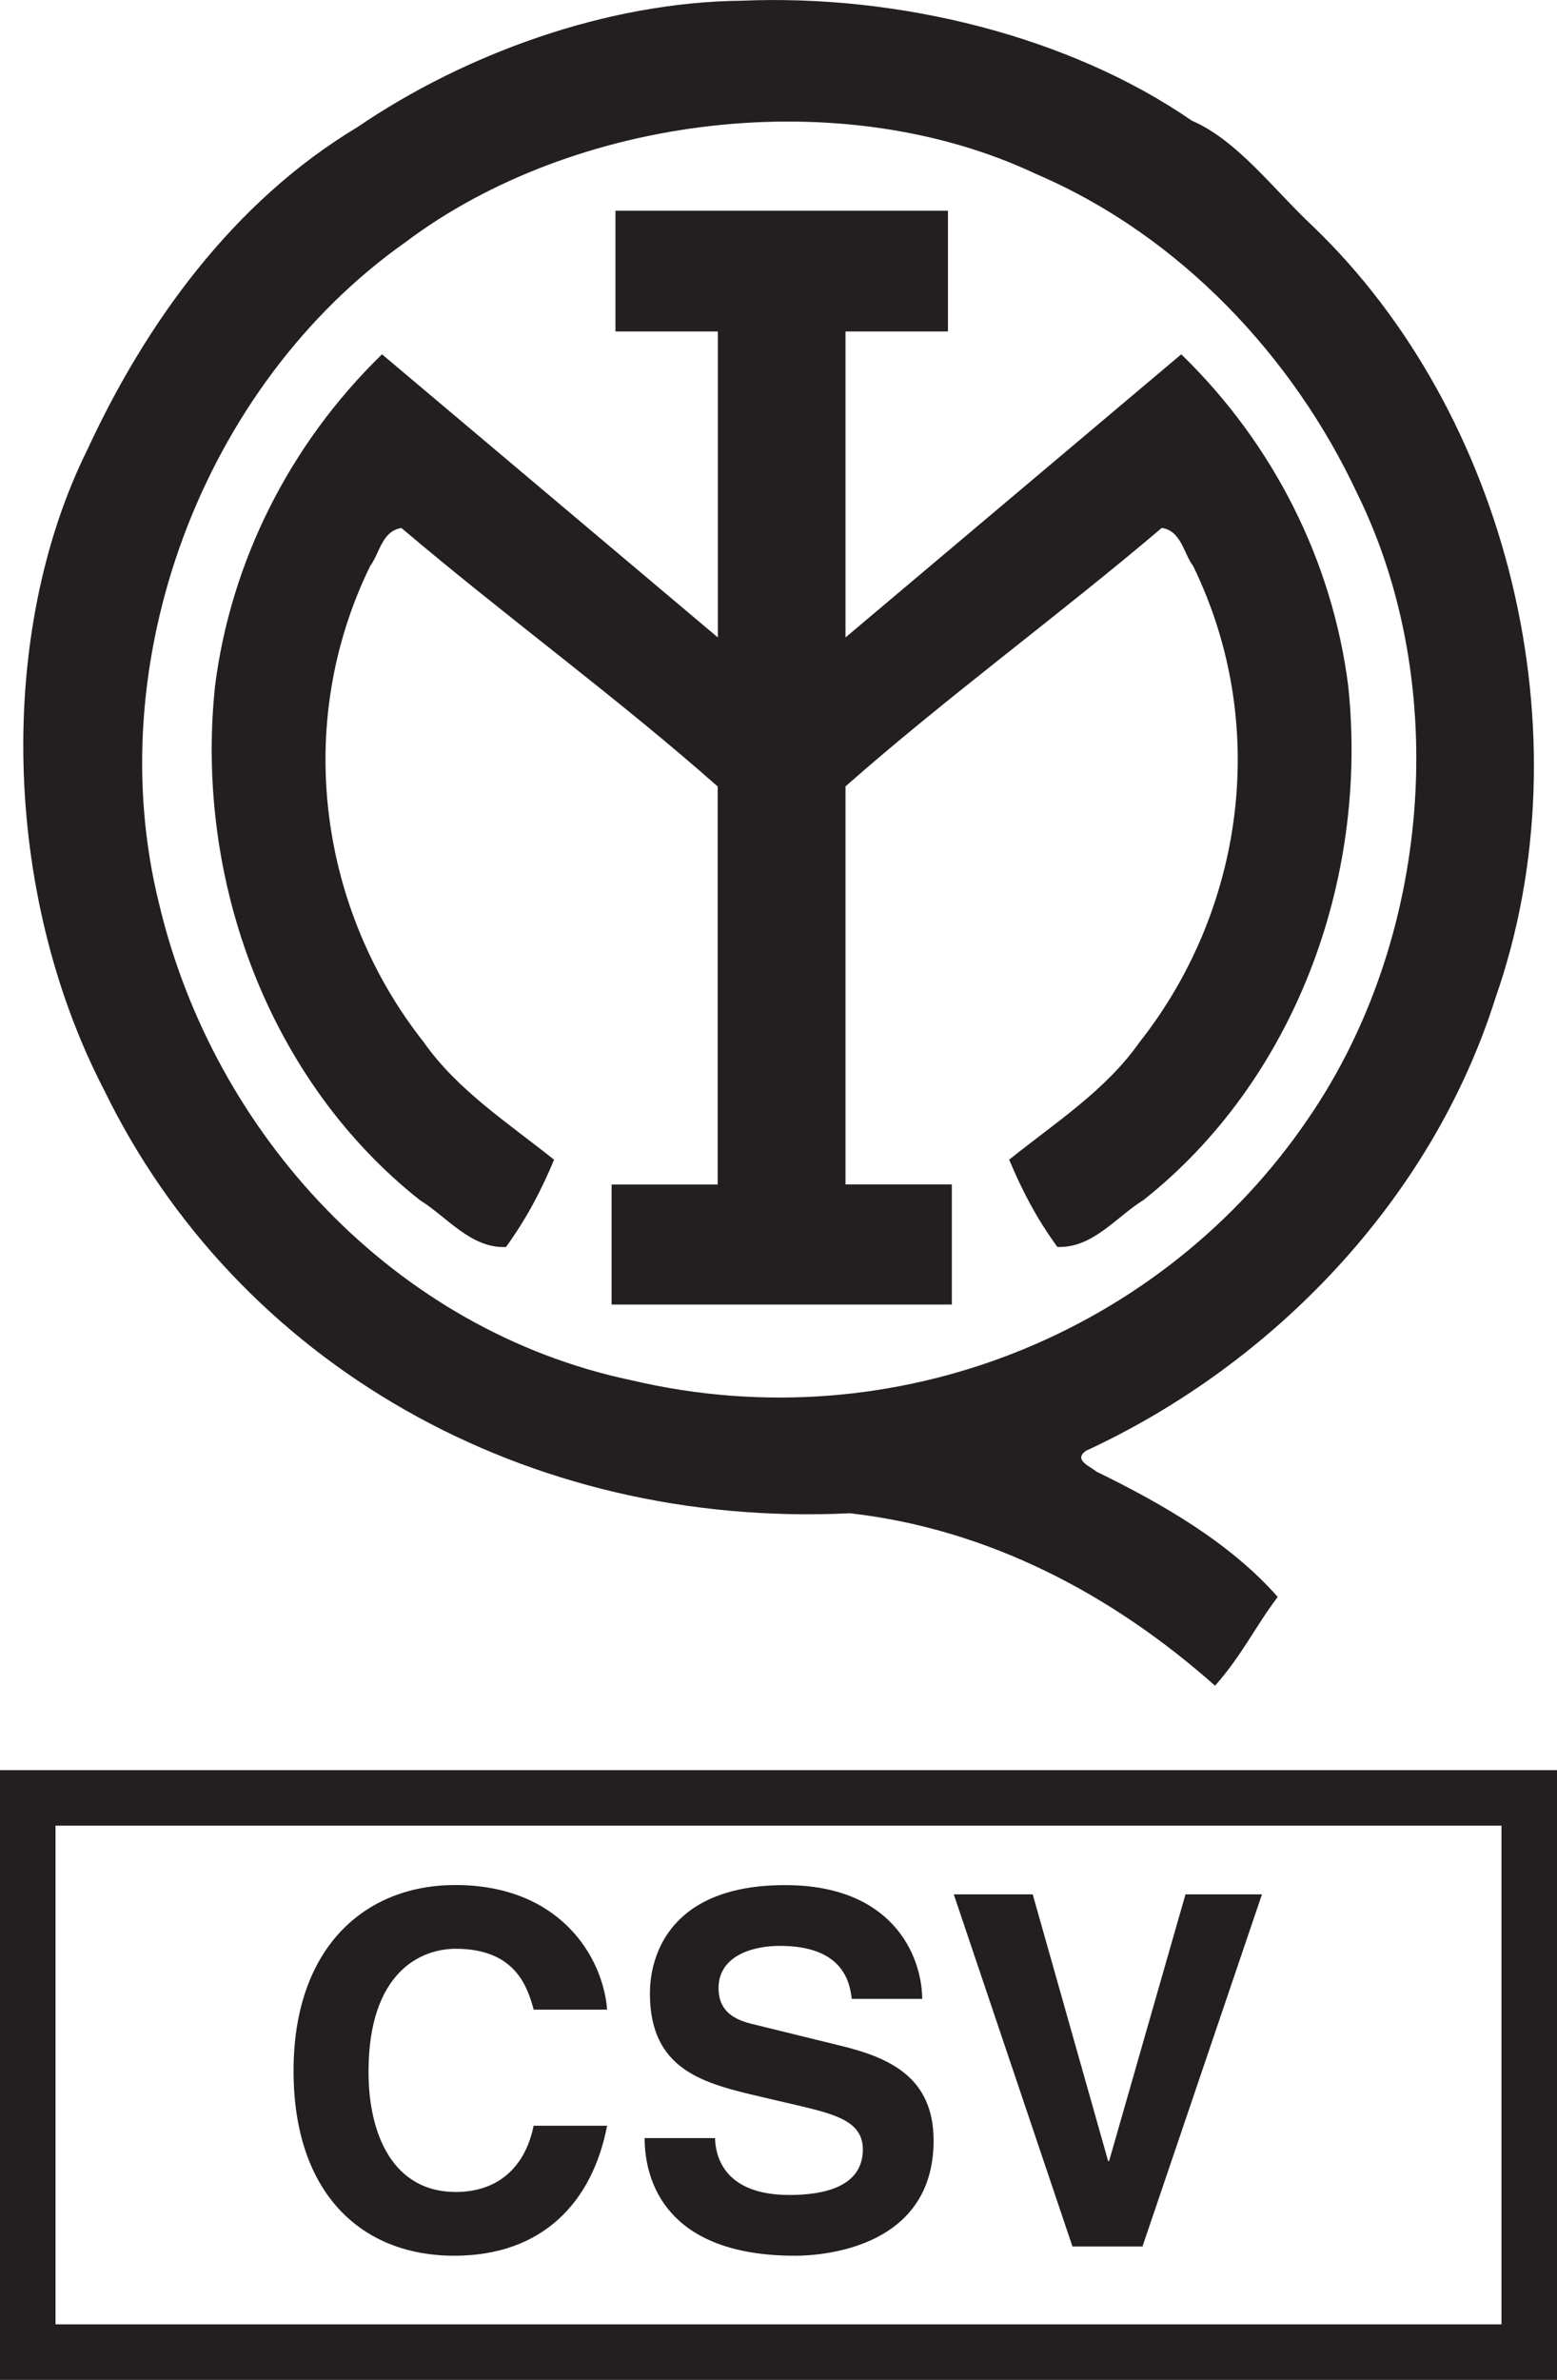
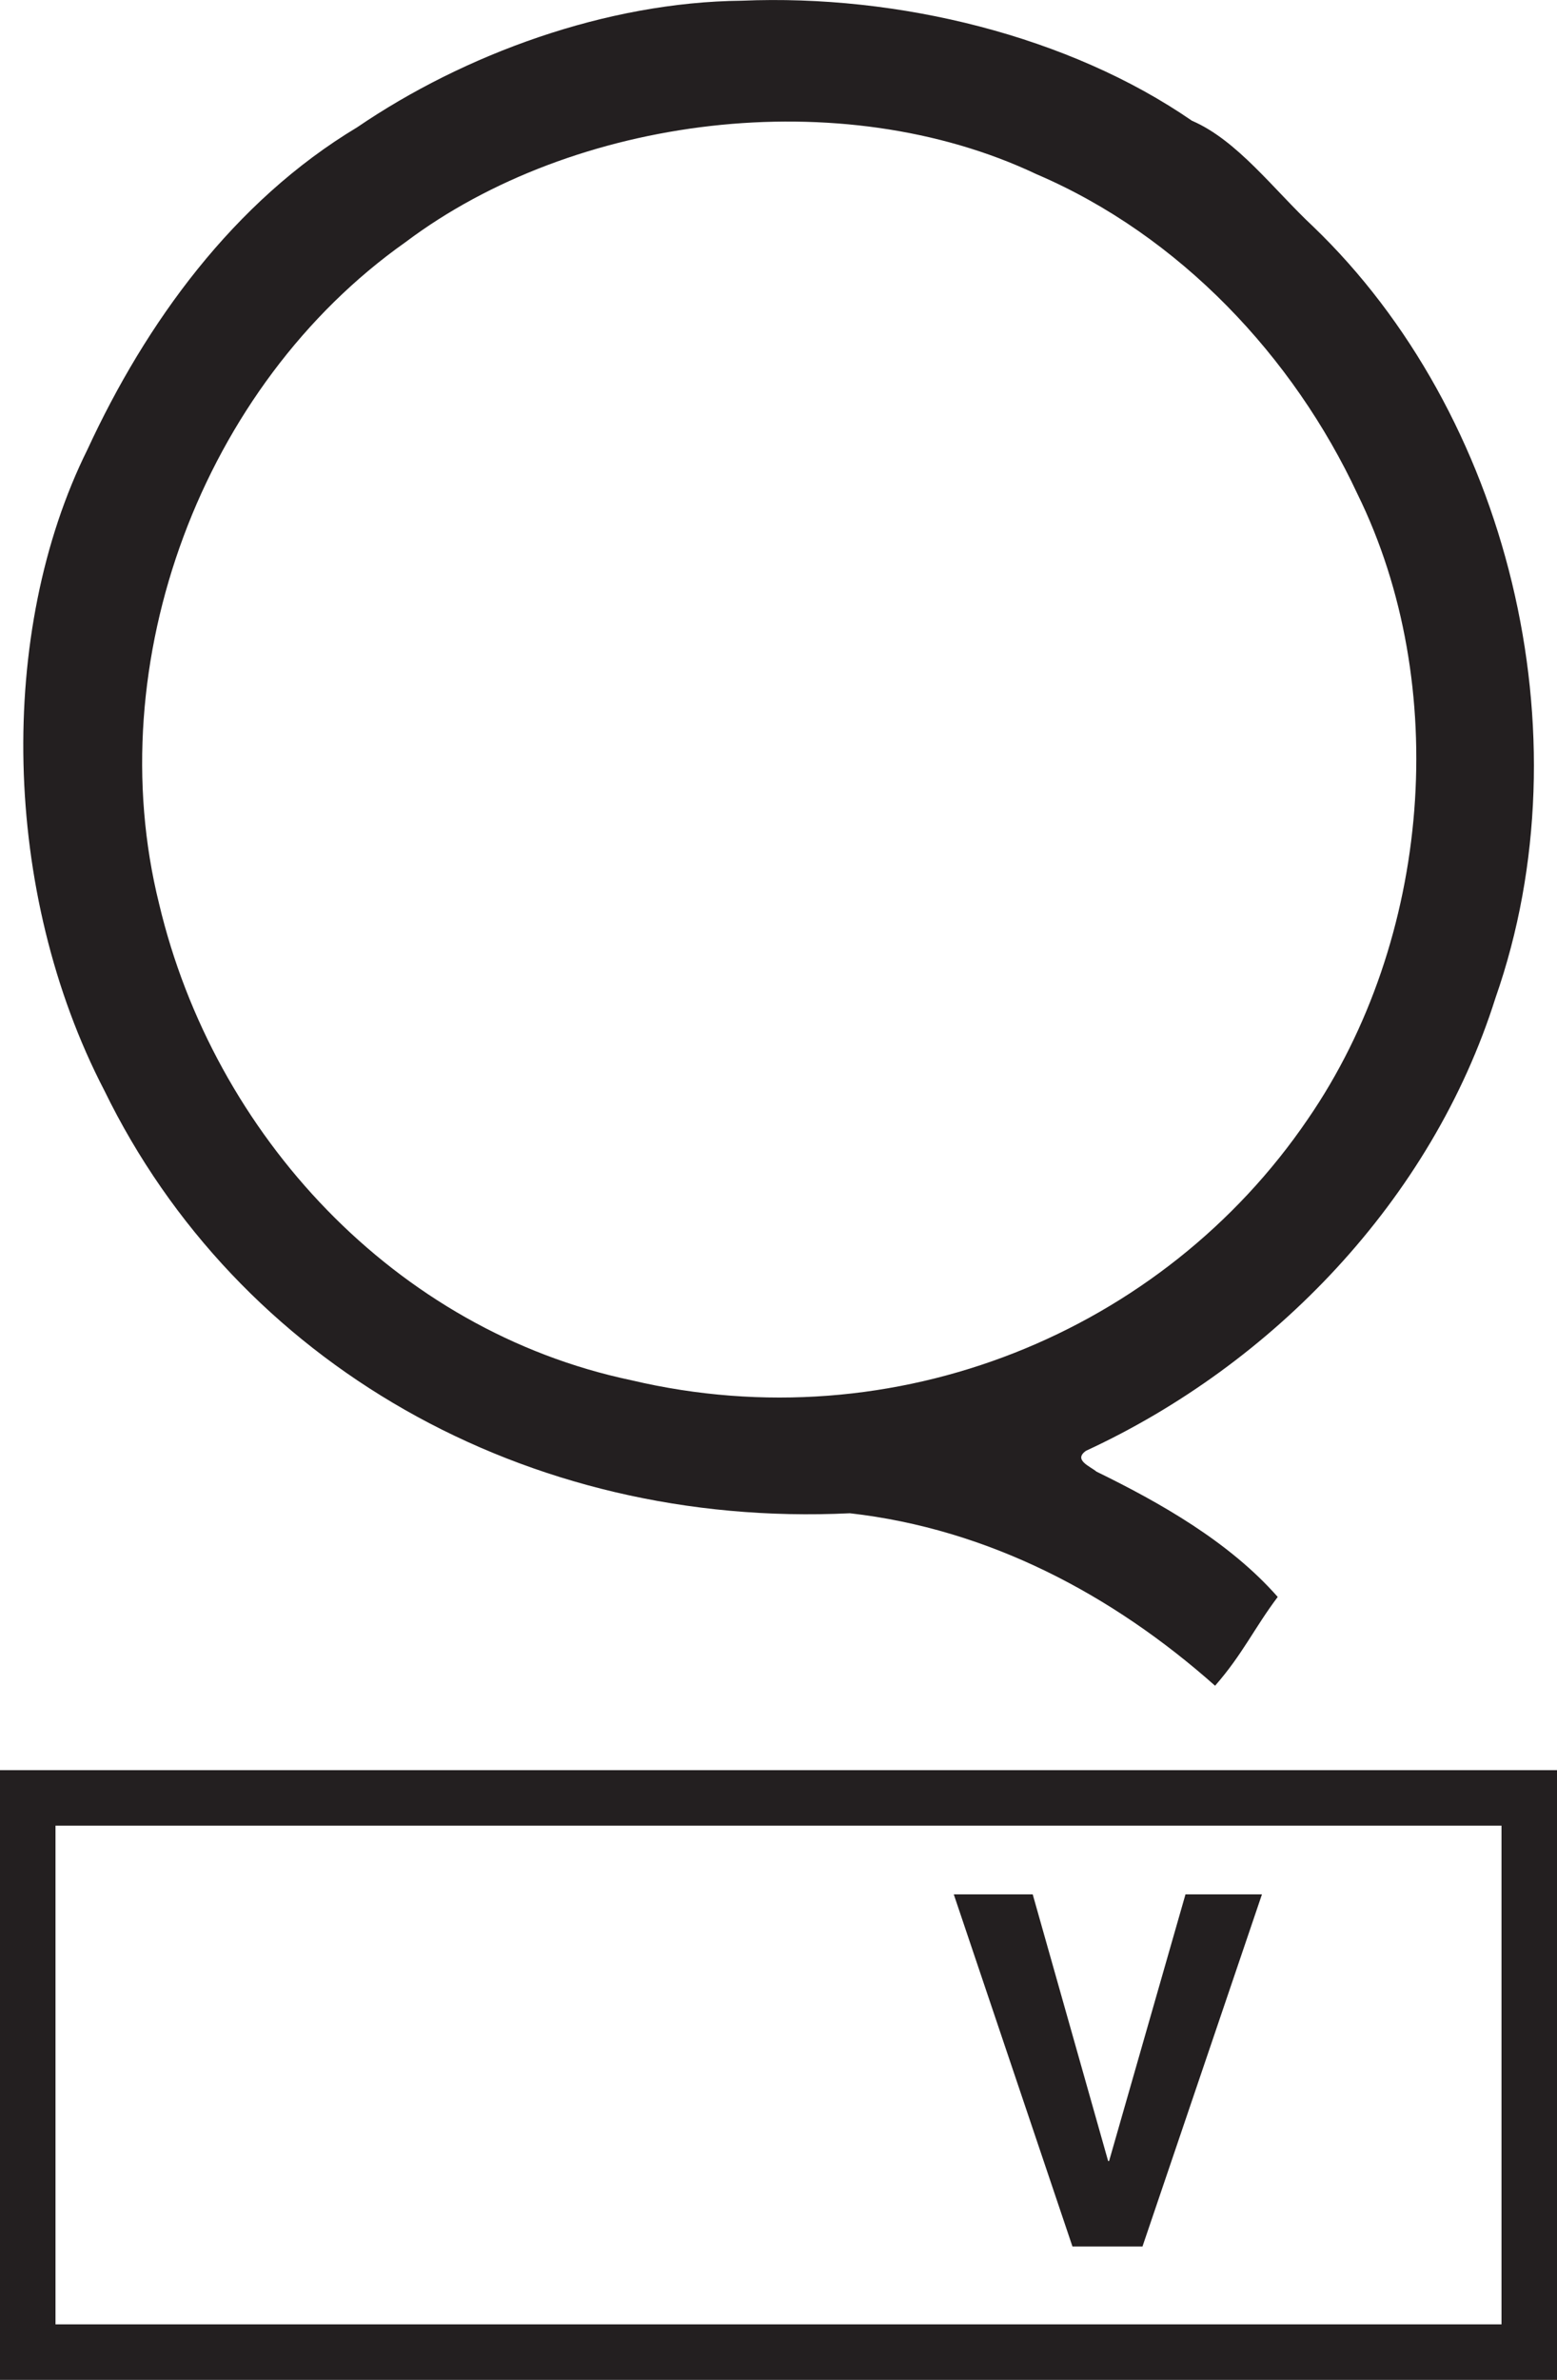
<svg xmlns="http://www.w3.org/2000/svg" version="1.1" x="0px" y="0px" viewBox="0 0 17.673 26.989" enable-background="new 0 0 17.673 26.989" xml:space="preserve">
  <g>
    <g>
      <g>
        <g>
          <path fill="#231F20" d="M14.904,2.568c-0.444-0.415-0.86-0.978-1.375-1.199c-1.394-0.961-3.332-1.436-5.108-1.361      C6.881,0.023,5.27,0.615,4.055,1.443c-1.406,0.844-2.399,2.22-3.063,3.656c-1.022,2.058-0.976,5.019,0.192,7.267      c1.508,3.093,4.778,4.973,8.463,4.795c1.571,0.178,2.976,0.919,4.145,1.956c0.312-0.356,0.445-0.654,0.711-1.007      c-0.548-0.623-1.332-1.067-2.057-1.421c-0.073-0.061-0.268-0.133-0.118-0.237c2.117-0.978,3.922-2.841,4.647-5.136      C18.028,8.31,17.11,4.684,14.904,2.568z M14.845,12.691c-1.643,2.413-4.678,3.67-7.681,2.961      c-2.68-0.563-4.737-2.782-5.358-5.402c-0.681-2.738,0.49-5.876,2.797-7.504c1.909-1.436,4.943-1.821,7.163-0.77      c1.627,0.696,2.917,2.073,3.642,3.626C16.472,7.764,16.251,10.649,14.845,12.691z" />
-           <path fill="#231F20" d="M10.804,14.793v-1.361H9.597V8.918c1.142-1.007,2.405-1.926,3.59-2.931      c0.221,0.031,0.251,0.296,0.355,0.43c0.888,1.82,0.563,3.921-0.607,5.401c-0.384,0.548-0.962,0.917-1.48,1.333      c0.148,0.354,0.311,0.666,0.547,0.99c0.4,0.016,0.667-0.34,0.977-0.532c1.688-1.333,2.56-3.597,2.324-5.832      c-0.179-1.406-0.842-2.738-1.895-3.759L9.597,7.229v-3.47h1.163V2.39H6.986v1.369h1.162v3.47L4.336,4.018      C3.285,5.039,2.62,6.371,2.441,7.778c-0.236,2.235,0.636,4.498,2.325,5.832c0.31,0.192,0.578,0.548,0.977,0.532      c0.235-0.325,0.398-0.636,0.546-0.99c-0.519-0.416-1.095-0.786-1.479-1.333c-1.17-1.48-1.497-3.581-0.608-5.401      c0.103-0.133,0.133-0.399,0.355-0.43c1.185,1.005,2.45,1.924,3.589,2.931v4.514H6.942v1.361H10.804z" />
        </g>
      </g>
      <rect x="0.315" y="20.389" fill="none" stroke="#231F20" stroke-width="0.63" width="17.043" height="6.285" />
      <g>
-         <path fill="#231F20" d="M6.058,22.79C5.99,22.55,5.863,22.1,5.173,22.1c-0.4,0-0.99,0.267-0.99,1.396     c0,0.717,0.283,1.362,0.99,1.362c0.461,0,0.784-0.262,0.884-0.751h0.834c-0.167,0.868-0.734,1.474-1.735,1.474     c-1.062,0-1.824-0.717-1.824-2.096c0-1.396,0.807-2.108,1.835-2.108c1.195,0,1.679,0.823,1.724,1.413H6.058z" />
-         <path fill="#231F20" d="M8.116,24.246c0.005,0.223,0.117,0.646,0.845,0.646c0.394,0,0.833-0.094,0.833-0.517     c0-0.312-0.3-0.395-0.722-0.495l-0.429-0.1C8,23.629,7.377,23.485,7.377,22.607c0-0.445,0.239-1.229,1.534-1.229     c1.224,0,1.552,0.801,1.557,1.29h-0.8c-0.022-0.178-0.089-0.601-0.817-0.601c-0.316,0-0.695,0.117-0.695,0.479     c0,0.312,0.256,0.378,0.423,0.417l0.973,0.239c0.545,0.134,1.045,0.356,1.045,1.073c0,1.201-1.223,1.306-1.573,1.306     c-1.457,0-1.707-0.839-1.707-1.334H8.116z" />
        <path fill="#231F20" d="M13.456,21.483h0.868l-1.356,3.993h-0.795l-1.347-3.993h0.896l0.856,3.024h0.011L13.456,21.483z" />
      </g>
    </g>
  </g>
</svg>